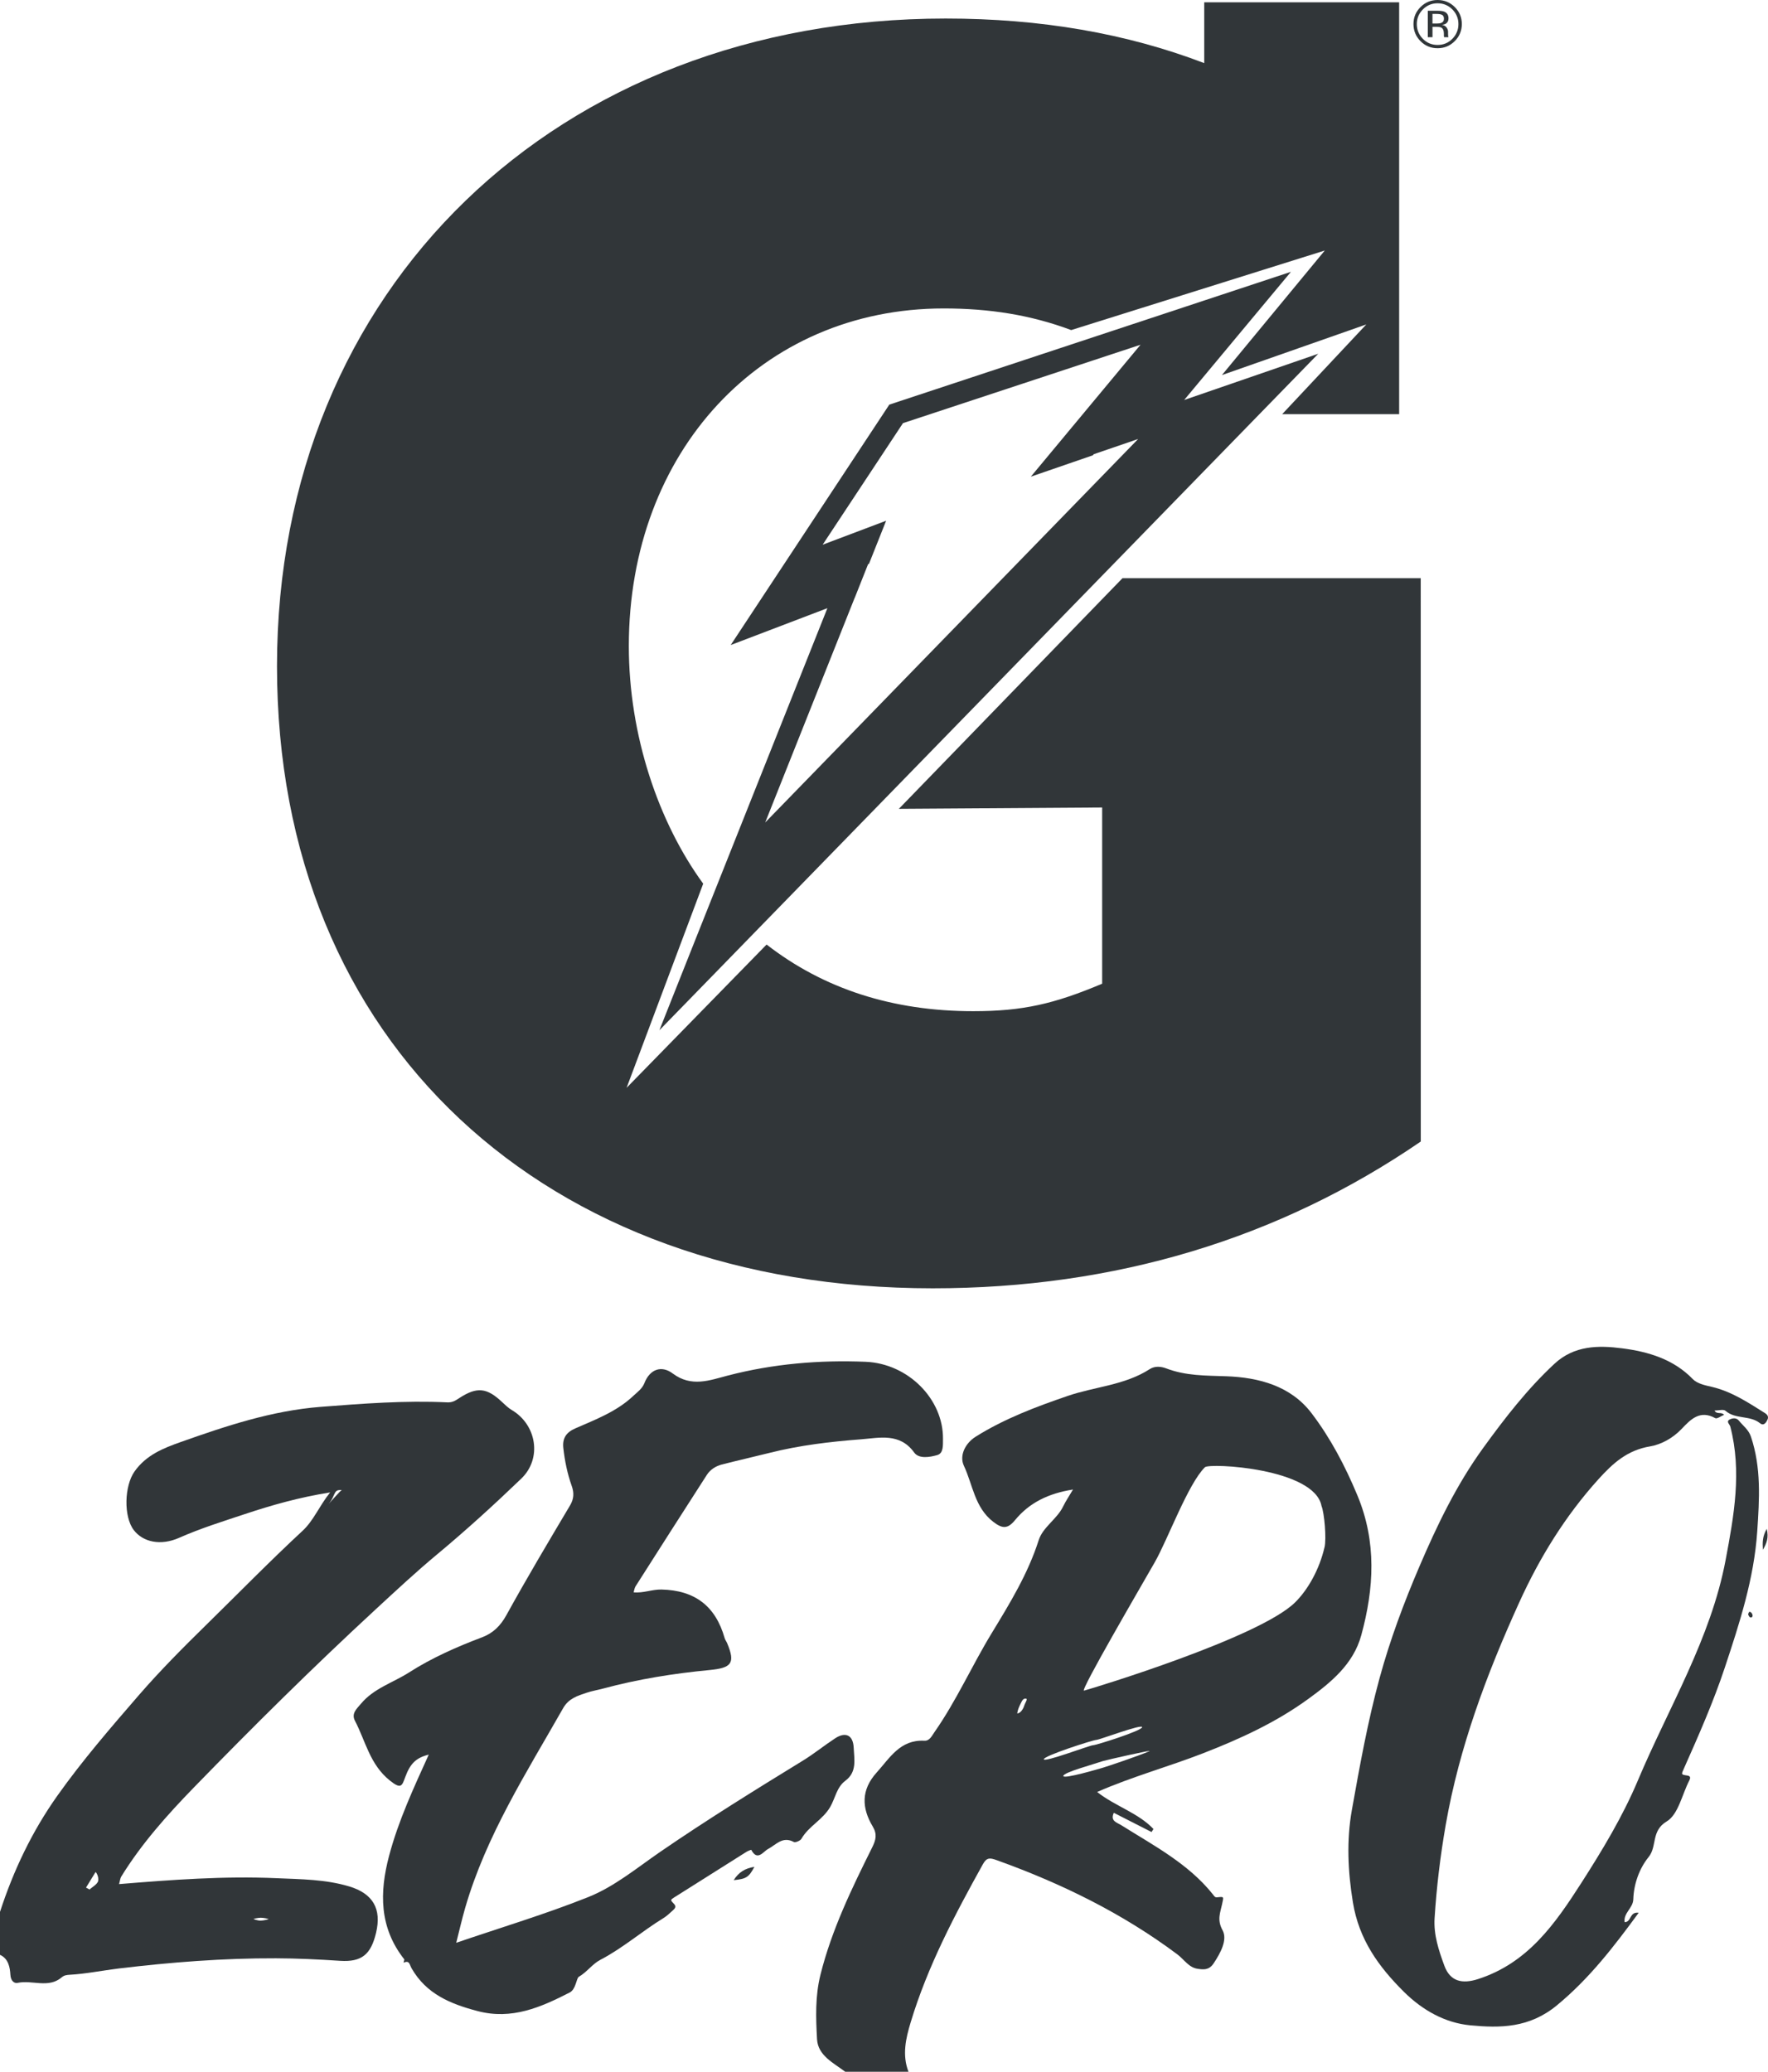
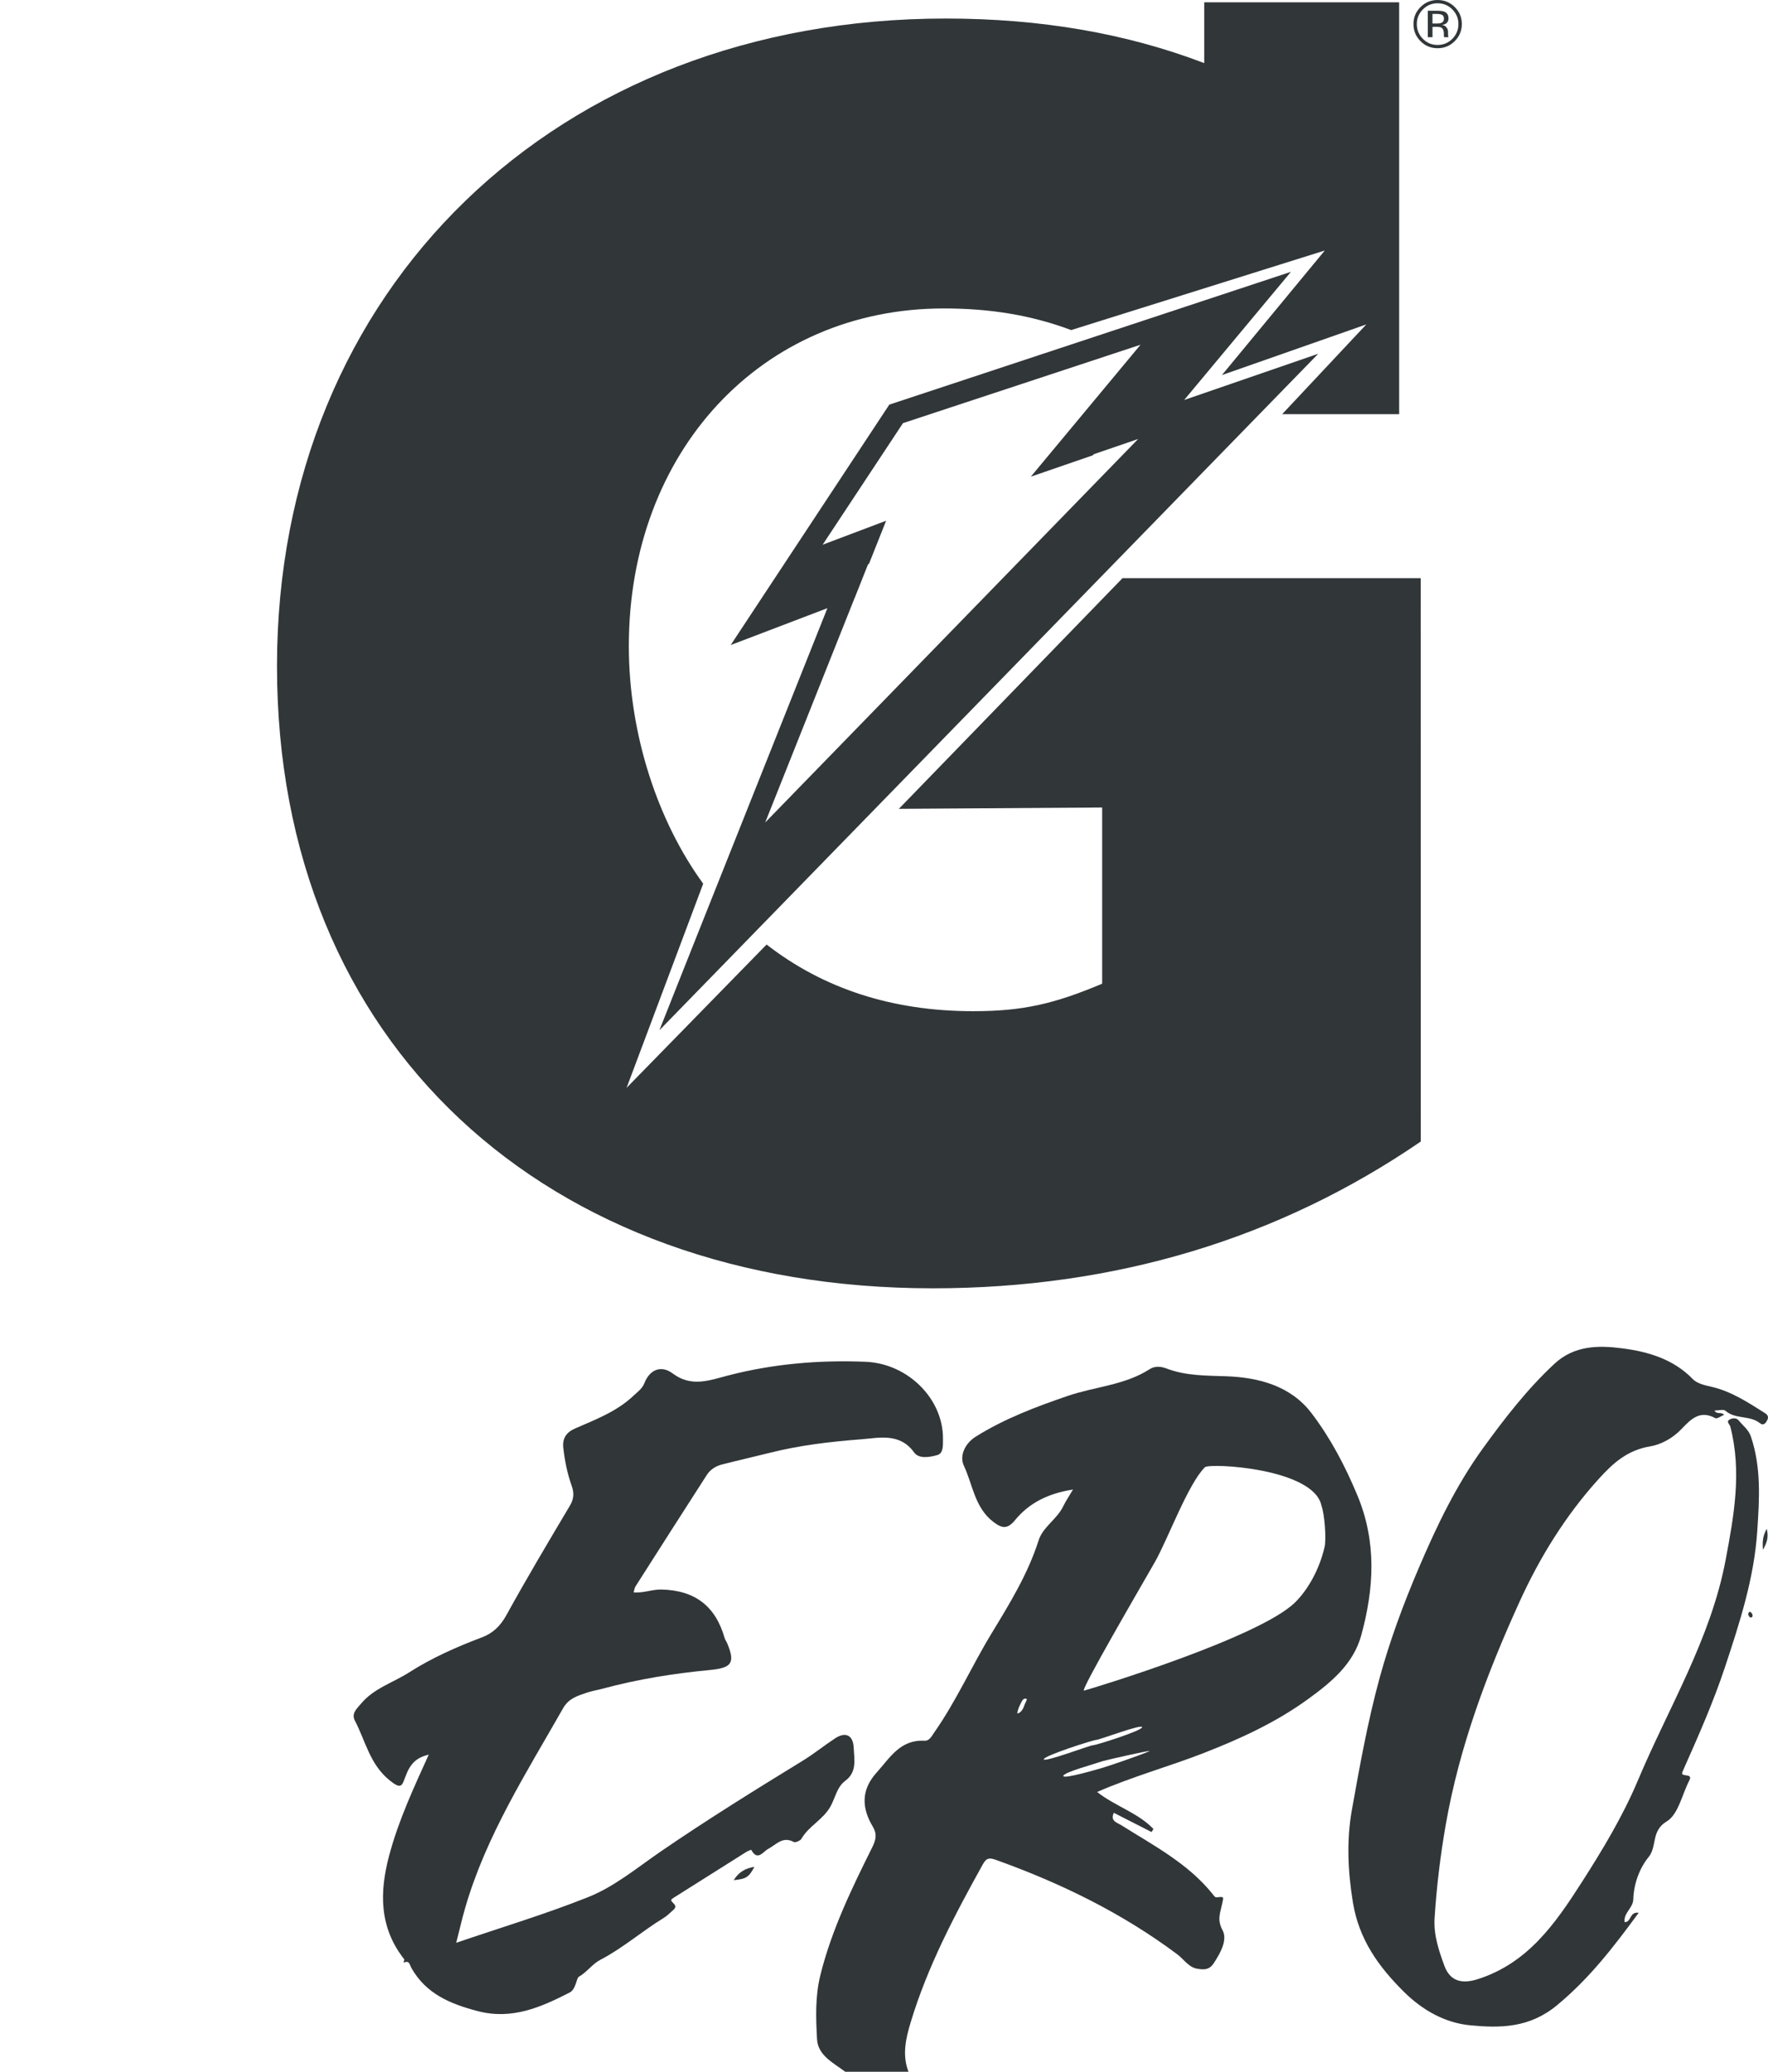
<svg xmlns="http://www.w3.org/2000/svg" width="64" height="75" viewBox="0 0 64 75" fill="none">
  <g clip-path="url(#clip0_6702_11849)">
    <path d="M63.816 56.104C63.95 55.868 64.032 55.672 63.955 55.344C63.795 55.624 63.8 55.838 63.816 56.104Z" fill="#313639" />
    <path d="M63.374 58.362C63.309 58.322 63.297 58.384 63.281 58.446C63.299 58.475 63.314 58.53 63.349 58.547C63.403 58.575 63.447 58.529 63.442 58.477C63.438 58.436 63.409 58.383 63.374 58.362H63.374Z" fill="#313639" />
    <path d="M49.138 54.138C48.695 53.073 48.162 52.057 47.472 51.153C46.728 50.178 45.581 49.864 44.39 49.822C43.652 49.796 42.922 49.808 42.219 49.538C42.027 49.465 41.805 49.444 41.62 49.563C40.716 50.147 39.636 50.196 38.652 50.533C37.498 50.928 36.359 51.357 35.322 52.007C34.934 52.249 34.721 52.7 34.892 53.062C35.215 53.747 35.278 54.569 35.955 55.091C36.286 55.346 36.476 55.354 36.743 55.03C37.261 54.4 37.95 54.062 38.842 53.922C38.689 54.18 38.574 54.348 38.487 54.53C38.264 54.995 37.752 55.278 37.599 55.757C37.211 56.974 36.553 58.046 35.898 59.123C35.181 60.301 34.621 61.568 33.828 62.703C33.728 62.846 33.649 63.026 33.461 63.016C32.585 62.97 32.215 63.634 31.733 64.168C31.165 64.798 31.19 65.45 31.594 66.124C31.756 66.396 31.708 66.604 31.576 66.87C30.835 68.36 30.108 69.854 29.701 71.483C29.505 72.266 29.533 73.046 29.576 73.823C29.609 74.412 30.17 74.677 30.596 74.999H32.886C32.652 74.393 32.788 73.796 32.965 73.212C33.576 71.186 34.558 69.325 35.582 67.482C35.718 67.239 35.834 67.251 36.073 67.337C38.414 68.178 40.623 69.257 42.619 70.75C42.859 70.929 43.033 71.228 43.353 71.272C43.556 71.301 43.762 71.332 43.933 71.075C44.187 70.692 44.442 70.218 44.255 69.875C44.049 69.499 44.173 69.24 44.238 68.934C44.297 68.653 44.319 68.657 44.059 68.684C43.978 68.693 43.956 68.642 43.911 68.585C43.023 67.469 41.774 66.818 40.596 66.078C40.429 65.973 40.182 65.927 40.319 65.625C40.777 65.858 41.231 66.09 41.685 66.321C41.708 66.284 41.731 66.248 41.754 66.211C41.196 65.623 40.374 65.391 39.715 64.871C40.993 64.312 42.291 63.959 43.54 63.474C44.893 62.949 46.188 62.353 47.351 61.508C48.177 60.908 48.989 60.247 49.276 59.2C49.74 57.504 49.839 55.823 49.138 54.138V54.138ZM37.072 61.758C37.033 61.88 36.932 62.027 36.822 62.027C36.822 62.027 36.846 61.872 36.905 61.758C36.977 61.618 37.01 61.49 37.12 61.49C37.229 61.49 37.119 61.61 37.072 61.758ZM37.785 63.686C37.787 63.559 39.572 62.987 39.681 62.987C39.791 62.987 41.346 62.397 41.344 62.525C41.342 62.653 39.675 63.179 39.565 63.179C39.455 63.179 37.783 63.815 37.785 63.686H37.785ZM41.602 63.396C41.186 63.576 40.092 63.943 39.918 63.994C39.817 64.023 38.489 64.419 38.491 64.291C38.493 64.163 39.569 63.875 39.922 63.753C40.022 63.719 41.778 63.32 41.602 63.396H41.602ZM47.946 56.013C47.758 56.823 47.341 57.557 46.878 58.011C45.578 59.285 39.609 61.103 39.241 61.202C39.073 61.248 41.302 57.431 41.804 56.55C42.274 55.724 43.007 53.717 43.617 53.115C43.779 52.955 47.581 53.148 47.838 54.519C47.942 54.775 48.02 55.699 47.947 56.013H47.946Z" fill="#313639" />
-     <path d="M12.647 68.292C11.789 68.032 10.893 68.031 10.012 67.992C8.117 67.908 6.225 68.049 4.31 68.206C4.343 68.09 4.348 68.001 4.389 67.934C5.123 66.742 6.057 65.697 7.024 64.702C9.163 62.502 11.344 60.341 13.601 58.258C14.331 57.584 15.057 56.906 15.82 56.272C16.874 55.395 17.886 54.473 18.871 53.526C19.63 52.795 19.423 51.577 18.53 51.047C18.399 50.97 18.287 50.86 18.175 50.755C17.623 50.234 17.266 50.196 16.631 50.608C16.492 50.698 16.386 50.776 16.186 50.766C14.653 50.694 13.128 50.811 11.6 50.93C9.835 51.069 8.187 51.62 6.546 52.201C5.919 52.423 5.294 52.668 4.869 53.27C4.501 53.791 4.469 54.897 4.841 55.388C5.17 55.822 5.808 55.969 6.482 55.671C7.257 55.328 8.063 55.077 8.864 54.811C9.834 54.488 10.818 54.208 11.951 54.026C11.546 54.533 11.357 55.042 10.95 55.419C9.762 56.52 8.631 57.679 7.475 58.812C6.636 59.634 5.799 60.475 5.022 61.371C3.999 62.553 2.979 63.733 2.075 65.008C1.158 66.302 0.486 67.715 -0.002 69.218V70.766C0.315 70.905 0.362 71.245 0.376 71.487C0.39 71.728 0.53 71.806 0.636 71.782C1.166 71.667 1.754 71.992 2.238 71.578C2.325 71.504 2.419 71.494 2.525 71.488C3.12 71.455 3.706 71.332 4.298 71.261C6.19 71.034 8.087 70.885 9.989 70.892C10.758 70.894 11.537 70.932 12.308 70.983C13.103 71.035 13.427 70.746 13.613 69.97C13.82 69.103 13.503 68.552 12.646 68.291L12.647 68.292ZM12.128 54.039C12.154 53.993 12.194 53.941 12.304 53.941C12.414 53.941 12.359 53.942 12.295 54.007C12.206 54.098 11.897 54.443 11.897 54.443C12.049 54.258 12.064 54.15 12.128 54.039ZM3.553 68.093C3.525 68.218 3.297 68.339 3.244 68.402L3.114 68.332L3.458 67.771C3.485 67.771 3.584 67.949 3.553 68.093V68.093ZM9.432 69.529C9.326 69.529 9.178 69.476 9.177 69.466C9.177 69.466 9.331 69.424 9.44 69.424C9.55 69.424 9.713 69.462 9.727 69.476C9.727 69.476 9.541 69.529 9.431 69.529H9.432Z" fill="#313639" />
    <path d="M30.056 65.407C30.235 65.096 30.288 64.697 30.598 64.467C31.031 64.145 30.921 63.694 30.903 63.27C30.883 62.814 30.612 62.679 30.229 62.93C29.832 63.19 29.463 63.492 29.059 63.739C27.316 64.808 25.579 65.885 23.894 67.042C23.046 67.626 22.235 68.302 21.282 68.681C19.742 69.294 18.148 69.773 16.515 70.33C16.631 69.874 16.723 69.469 16.838 69.07C17.595 66.454 19.054 64.178 20.385 61.837C20.587 61.481 20.909 61.389 21.241 61.277C21.432 61.212 21.634 61.181 21.83 61.128C23.093 60.787 24.384 60.581 25.683 60.457C26.475 60.381 26.63 60.218 26.322 59.484C26.296 59.422 26.25 59.366 26.232 59.302C25.9 58.132 25.144 57.57 23.947 57.542C23.604 57.534 23.285 57.679 22.936 57.643C22.962 57.56 22.969 57.488 23.003 57.432C23.863 56.083 24.722 54.733 25.589 53.389C25.711 53.2 25.909 53.074 26.128 53.017C26.7 52.87 27.276 52.741 27.849 52.597C28.94 52.321 30.056 52.189 31.171 52.104C31.831 52.053 32.573 51.86 33.093 52.583C33.265 52.822 33.662 52.751 33.928 52.675C34.158 52.608 34.132 52.319 34.135 52.096C34.153 50.654 32.877 49.362 31.337 49.298C29.653 49.229 27.99 49.37 26.351 49.795C25.692 49.966 25.03 50.231 24.35 49.72C23.947 49.417 23.525 49.563 23.327 50.069C23.246 50.276 23.077 50.388 22.93 50.528C22.329 51.097 21.567 51.385 20.827 51.708C20.502 51.849 20.351 52.061 20.392 52.423C20.445 52.892 20.538 53.349 20.697 53.795C20.782 54.035 20.779 54.255 20.636 54.496C19.853 55.813 19.069 57.13 18.33 58.471C18.117 58.858 17.845 59.122 17.455 59.27C16.534 59.618 15.637 60.013 14.807 60.544C14.224 60.916 13.528 61.12 13.068 61.675C12.919 61.853 12.708 62.026 12.85 62.296C13.236 63.033 13.385 63.875 14.116 64.46C14.525 64.787 14.553 64.645 14.671 64.327C14.852 63.838 15.061 63.633 15.521 63.518C14.973 64.725 14.421 65.912 14.085 67.18C13.735 68.502 13.723 69.778 14.638 70.935L14.608 71.05C14.829 70.955 14.816 71.111 14.904 71.263C15.436 72.185 16.309 72.546 17.29 72.803C18.531 73.129 19.579 72.664 20.623 72.13C20.849 72.016 20.863 71.613 20.953 71.561C21.25 71.389 21.441 71.099 21.732 70.947C22.548 70.522 23.237 69.913 24.016 69.437C24.153 69.354 24.253 69.245 24.369 69.146C24.44 69.085 24.482 69.011 24.403 68.928C24.264 68.783 24.26 68.78 24.405 68.688C25.276 68.137 26.148 67.586 27.021 67.038C27.076 67.004 27.192 66.961 27.195 66.966C27.418 67.389 27.627 67.029 27.803 66.935C28.098 66.778 28.328 66.463 28.735 66.681C28.792 66.712 28.971 66.636 29.012 66.564C29.275 66.105 29.784 65.881 30.056 65.407H30.056Z" fill="#313639" />
    <path d="M63.981 51.393C64.019 51.305 64.006 51.227 63.884 51.151C63.275 50.77 62.684 50.373 61.96 50.204C61.734 50.152 61.439 50.092 61.279 49.926C60.575 49.2 59.667 48.933 58.724 48.811C57.857 48.698 56.986 48.704 56.266 49.373C55.286 50.286 54.475 51.334 53.695 52.41C52.727 53.744 52.018 55.219 51.376 56.721C50.815 58.031 50.317 59.367 49.94 60.746C49.51 62.321 49.222 63.924 48.936 65.525C48.74 66.625 48.79 67.742 48.974 68.868C49.192 70.207 49.9 71.192 50.822 72.107C51.499 72.778 52.316 73.231 53.222 73.318C54.308 73.422 55.363 73.417 56.36 72.593C57.537 71.621 58.42 70.47 59.319 69.244C58.978 69.195 59.062 69.582 58.811 69.584C58.76 69.251 59.113 69.081 59.124 68.756C59.141 68.198 59.345 67.636 59.677 67.228C59.994 66.839 59.758 66.281 60.333 65.937C60.753 65.686 60.887 64.966 61.15 64.456C61.197 64.365 61.203 64.294 61.08 64.276C60.849 64.241 60.855 64.246 60.962 64.008C61.494 62.812 62.023 61.612 62.436 60.37C62.97 58.76 63.495 57.153 63.611 55.431C63.688 54.269 63.76 53.137 63.384 52.013C63.297 51.752 63.097 51.616 62.944 51.426C62.856 51.315 62.711 51.335 62.613 51.387C62.471 51.464 62.614 51.558 62.636 51.645C63.057 53.269 62.769 54.865 62.467 56.467C61.927 59.334 60.4 61.815 59.289 64.455C58.745 65.748 58.005 66.976 57.239 68.17C56.294 69.643 55.307 71.062 53.507 71.643C52.919 71.833 52.493 71.726 52.284 71.159C52.081 70.606 51.892 70.039 51.931 69.437C52.003 68.306 52.138 67.185 52.333 66.066C52.824 63.248 53.82 60.593 54.995 58.009C55.727 56.398 56.656 54.884 57.863 53.548C58.393 52.962 58.908 52.498 59.733 52.36C60.138 52.292 60.559 52.059 60.876 51.725C61.204 51.379 61.538 51.032 62.093 51.339C62.156 51.373 62.298 51.263 62.411 51.217C62.309 51.098 62.151 51.219 62.063 51.063C62.209 51.063 62.389 51.008 62.461 51.072C62.822 51.389 63.345 51.227 63.708 51.52C63.846 51.633 63.935 51.498 63.98 51.392L63.981 51.393Z" fill="#313639" />
    <path d="M26.559 68.063C27.014 68.018 27.107 67.958 27.308 67.582C26.975 67.632 26.74 67.776 26.559 68.063Z" fill="#313639" />
    <path d="M51.855 0.971H51.988C52.078 0.971 52.141 0.981 52.176 1.001C52.237 1.037 52.267 1.11 52.267 1.221V1.297L52.271 1.327C52.271 1.331 52.273 1.335 52.273 1.338C52.274 1.341 52.275 1.344 52.276 1.347H52.435L52.428 1.336C52.425 1.328 52.422 1.311 52.42 1.286C52.419 1.26 52.418 1.237 52.418 1.214V1.144C52.418 1.096 52.401 1.047 52.365 0.996C52.331 0.945 52.276 0.914 52.2 0.902C52.26 0.893 52.307 0.877 52.34 0.856C52.402 0.815 52.434 0.752 52.434 0.666C52.434 0.546 52.384 0.465 52.284 0.423C52.229 0.4 52.141 0.389 52.022 0.389H51.685V1.347H51.855V0.97L51.855 0.971ZM51.855 0.504H51.999C52.093 0.504 52.162 0.516 52.205 0.54C52.247 0.564 52.269 0.611 52.269 0.681C52.269 0.754 52.236 0.804 52.169 0.83C52.133 0.845 52.08 0.852 52.008 0.852H51.854V0.504H51.855Z" fill="#313639" />
    <path d="M52.039 1.746C52.282 1.746 52.489 1.661 52.66 1.489C52.831 1.318 52.917 1.112 52.917 0.87C52.917 0.629 52.831 0.424 52.66 0.254C52.489 0.085 52.282 0 52.039 0C51.797 0 51.593 0.085 51.423 0.254C51.251 0.425 51.166 0.63 51.166 0.87C51.166 1.111 51.251 1.319 51.42 1.489C51.59 1.661 51.797 1.746 52.039 1.746V1.746ZM51.507 0.34C51.654 0.193 51.831 0.119 52.039 0.119C52.248 0.119 52.425 0.193 52.573 0.34C52.719 0.487 52.793 0.664 52.793 0.871C52.793 1.079 52.719 1.259 52.573 1.406C52.427 1.554 52.249 1.627 52.039 1.627C51.83 1.627 51.652 1.554 51.506 1.406C51.361 1.259 51.288 1.08 51.288 0.871C51.288 0.662 51.361 0.487 51.508 0.34H51.507Z" fill="#313639" />
    <path d="M33.763 46.638C40.365 46.638 46.297 44.843 51.431 41.324L51.429 20.931H40.633L32.538 29.281L39.897 29.232V35.611C38.164 36.341 37.027 36.606 35.23 36.606C32.309 36.606 29.813 35.796 27.75 34.193L22.682 39.38L25.455 31.99C23.831 29.765 22.763 26.61 22.763 23.388C22.763 16.347 27.564 11.166 34.163 11.166C35.808 11.166 37.31 11.399 38.777 11.949L47.956 9.069L44.233 13.578L49.459 11.745L46.414 14.993H50.648V0.084H43.592V2.285C40.773 1.207 37.671 0.671 34.232 0.671C20.164 0.671 10.027 10.436 10.027 24.118C10.027 37.8 19.764 46.638 33.763 46.638V46.638Z" fill="#313639" />
    <path d="M47.666 12.861L47.719 12.806L47.648 12.831L42.866 14.48L46.731 9.84L32.198 14.646L32.192 14.648L26.452 23.349L26.461 23.346L26.461 23.347L29.951 22.016C29.633 22.815 24.647 35.325 23.902 37.213L23.899 37.22L23.869 37.296V37.296H23.869L47.666 12.861ZM30.94 21.64L30.942 21.639L31.424 20.424L31.438 20.418L31.456 20.412L32.077 18.851L29.779 19.719L32.687 15.318L41.286 12.48L37.315 17.256L39.561 16.482L39.593 16.443L41.105 15.925L41.109 15.923L41.2 15.892L27.7 29.774L30.939 21.64L30.94 21.64Z" fill="#313639" />
  </g>
  <defs>
    <clipPath id="clip0_6702_11849">
      <rect width="64" height="75" fill="white" />
    </clipPath>
  </defs>
</svg>